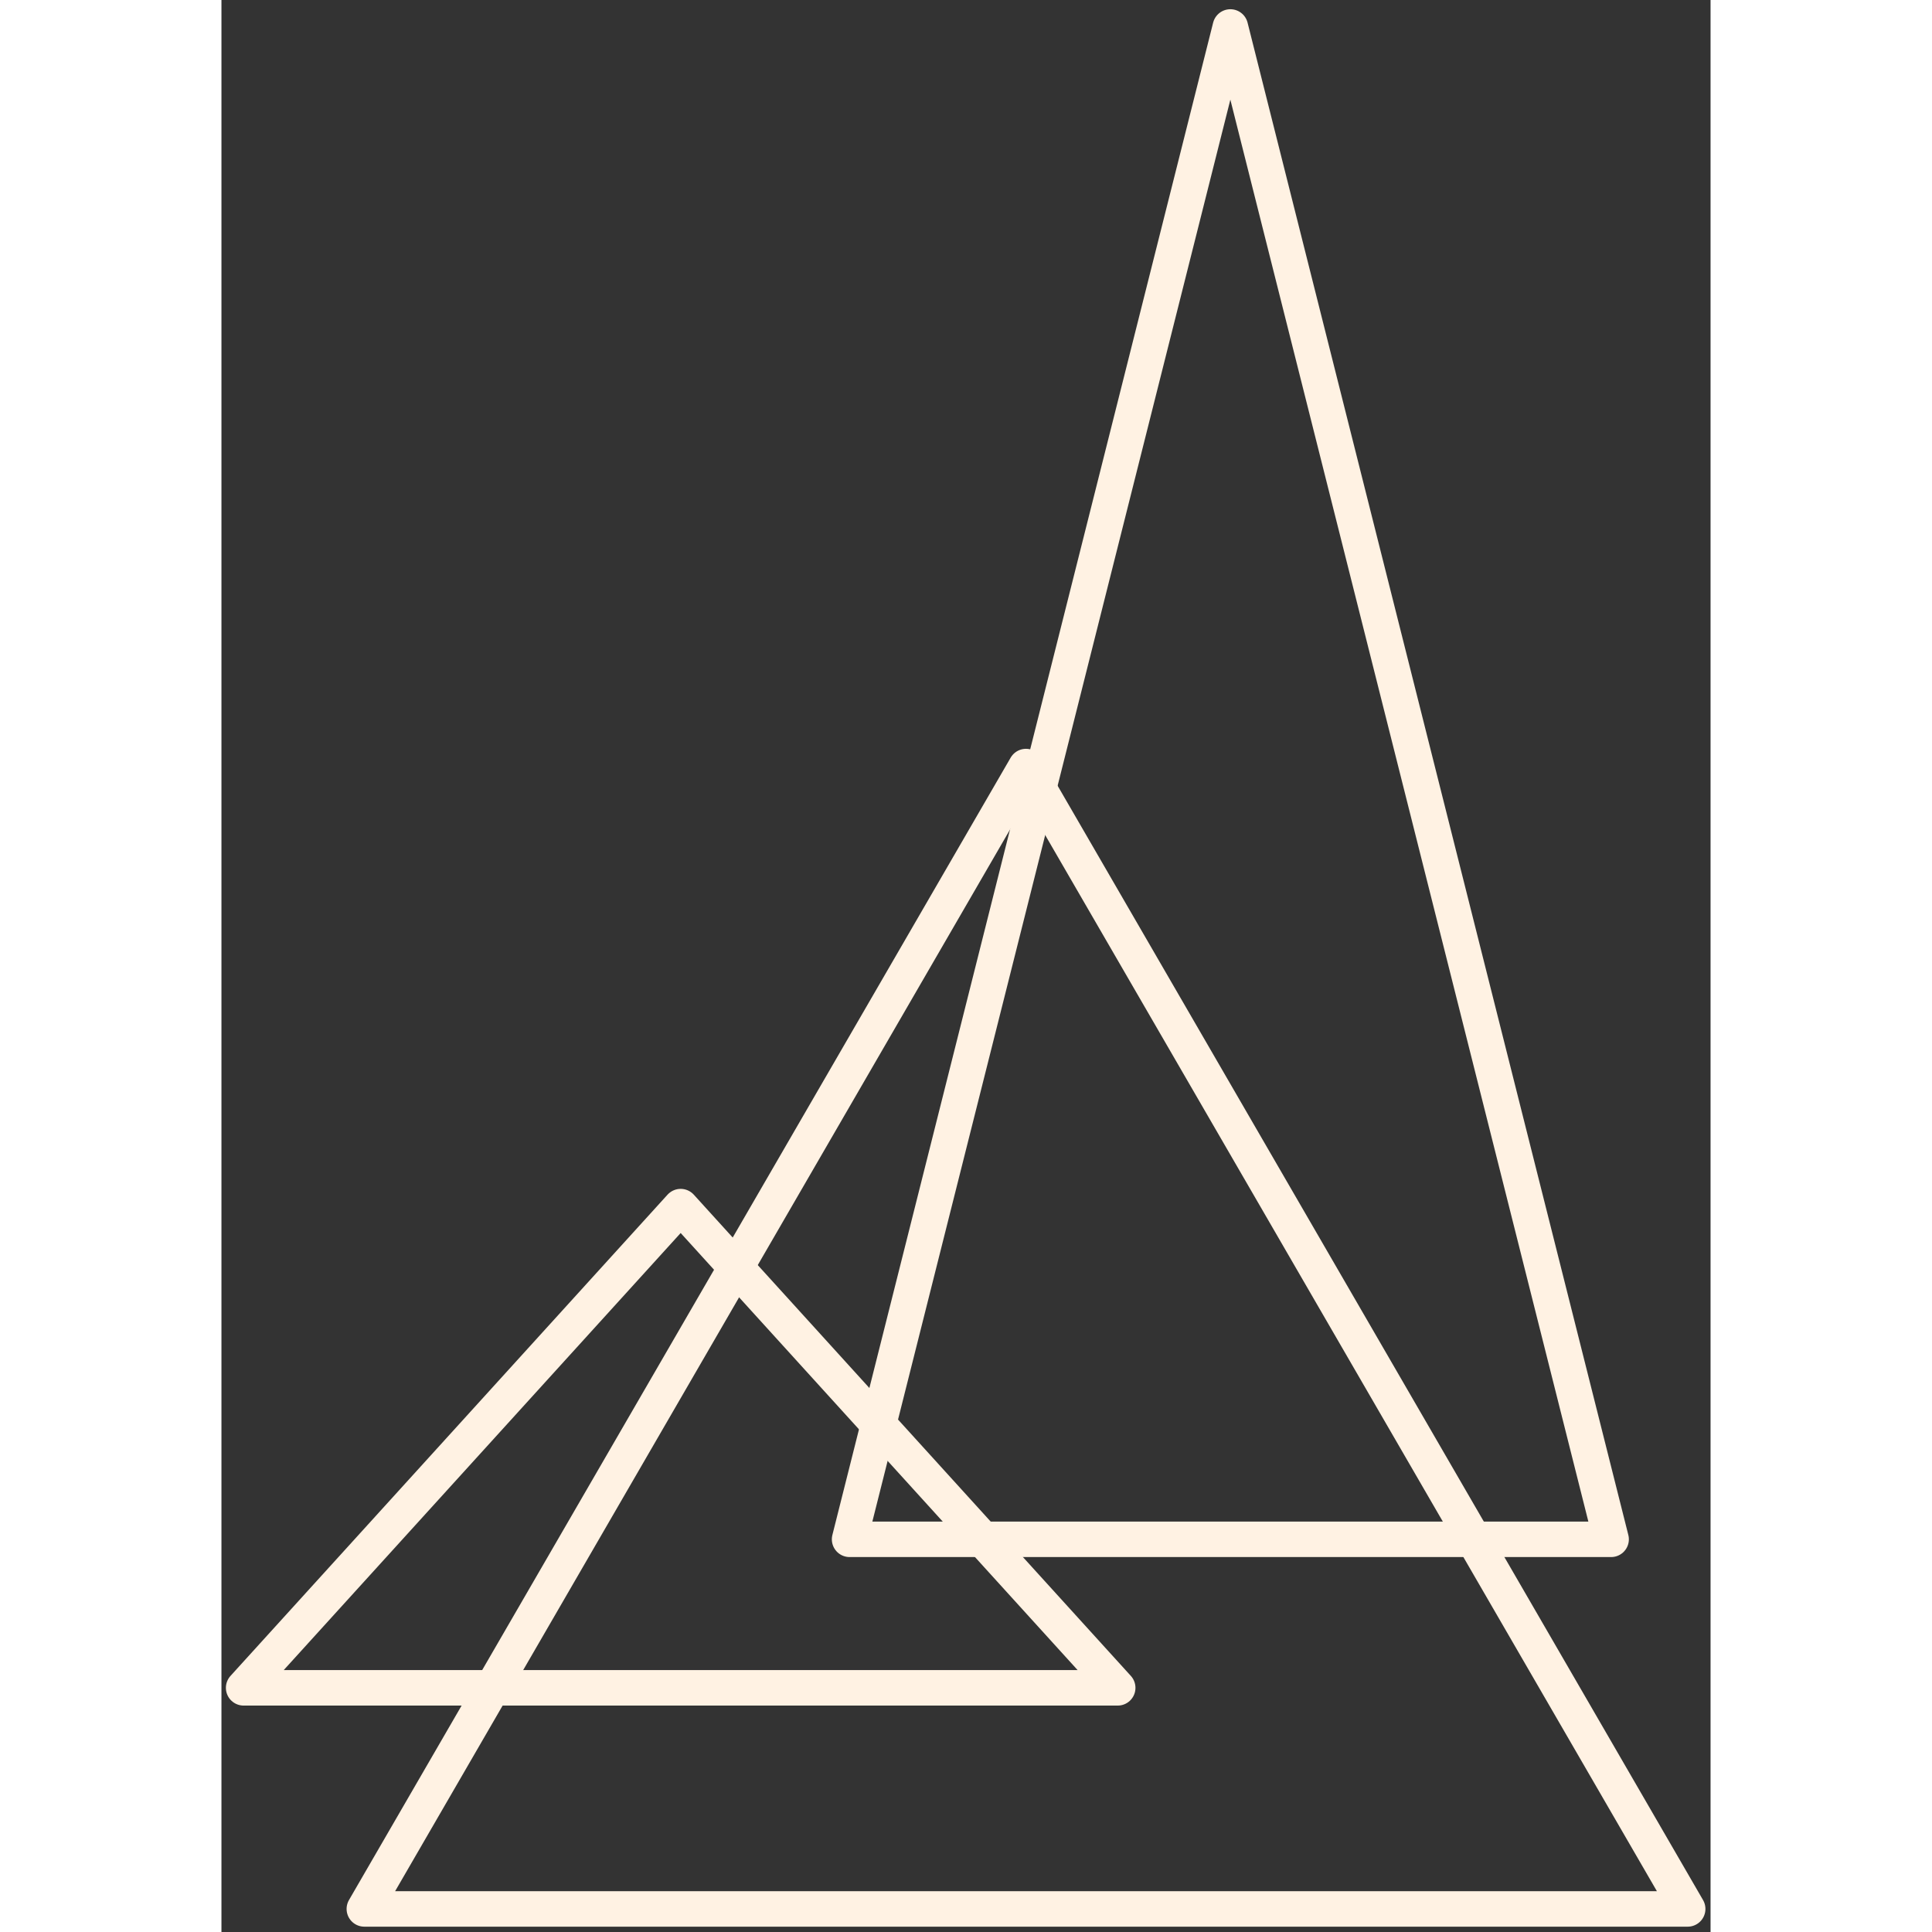
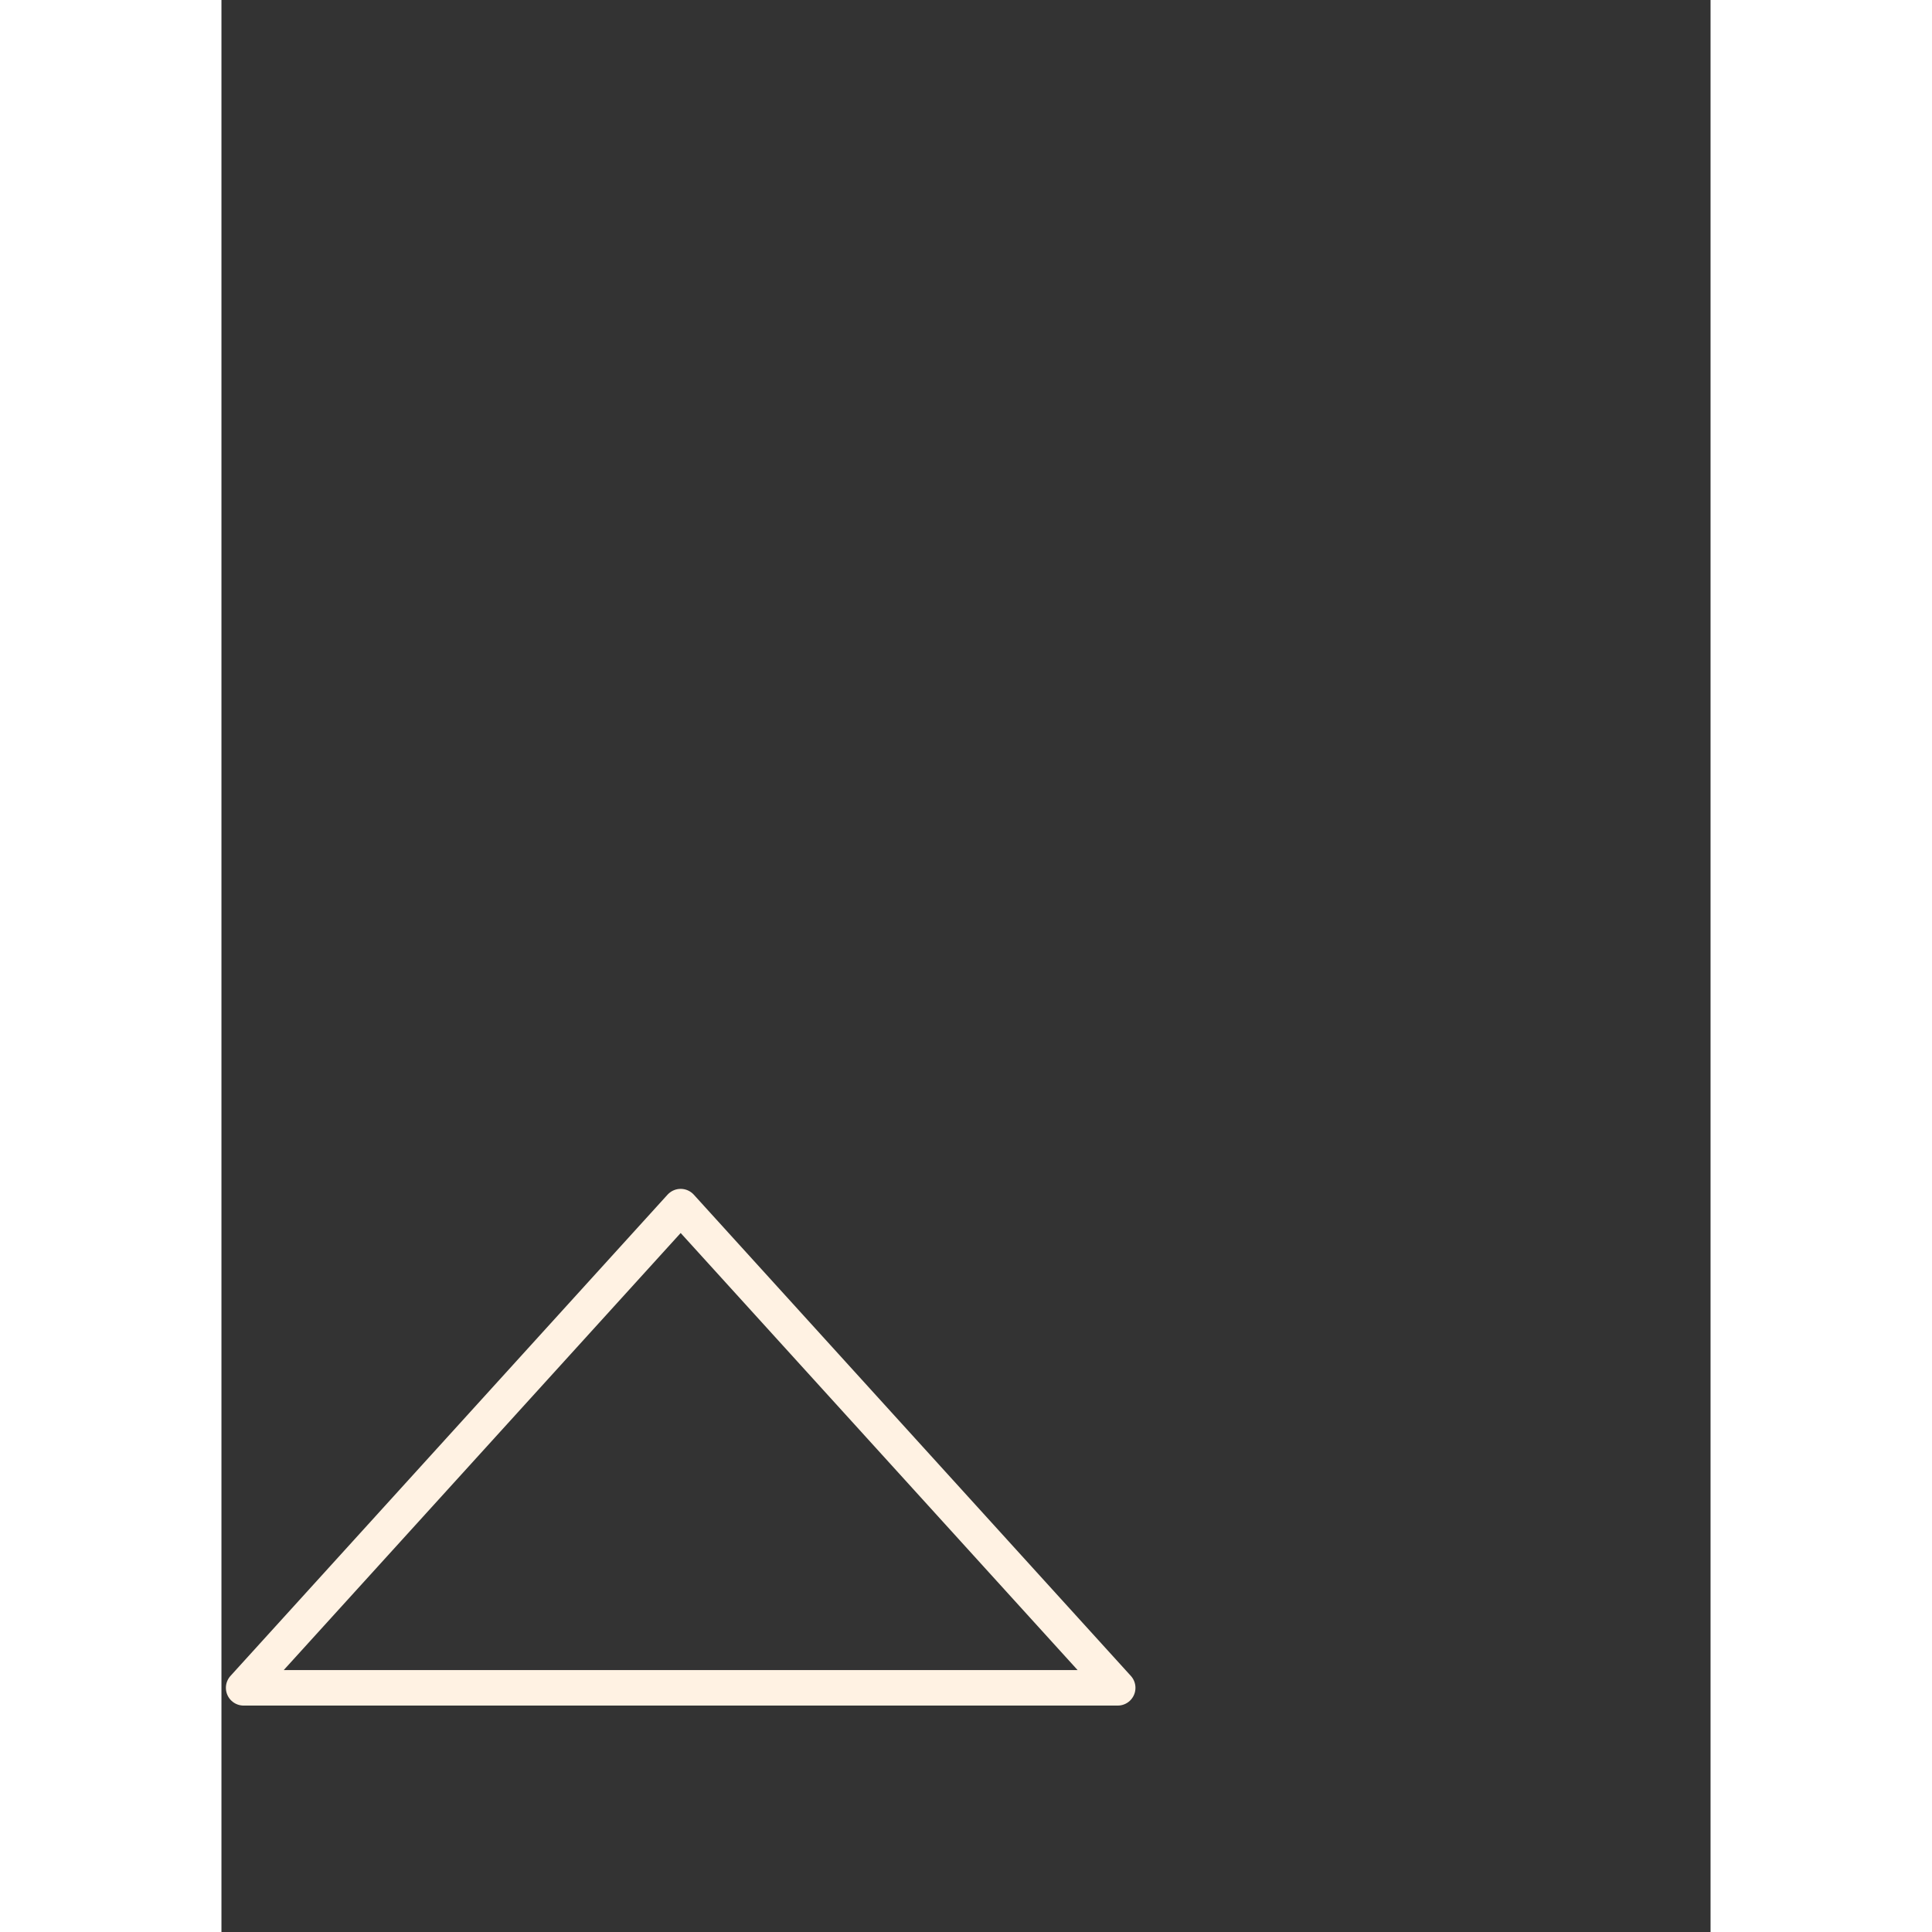
<svg xmlns="http://www.w3.org/2000/svg" width="1361px" height="1361px" viewBox="7840 16775 1049 1361" version="1.1">
  <rect x="7840" y="16775" width="1049" height="1361" fill="#333333" stroke="none" />
  <g id="identification_of_leverage_points">
    <path id="path" d="M8163.5 17625 L7855.628 17964 8471.372 17964 Z" fill="none" stroke="#fff2e3" stroke-width="25" stroke-opacity="1" stroke-linejoin="round" />
-     <path id="path-1" d="M8550.726 16794 L8282.495 17859.373 8818.957 17859.375 Z" fill="none" stroke="#fff2e3" stroke-width="25" stroke-opacity="1" stroke-linejoin="round" />
-     <path id="path-2" d="M8406.773 17315 L7940.656 18119.749 8872.891 18119.75 Z" fill="none" stroke="#fff2e3" stroke-width="25" stroke-opacity="1" stroke-linejoin="round" />
  </g>
</svg>